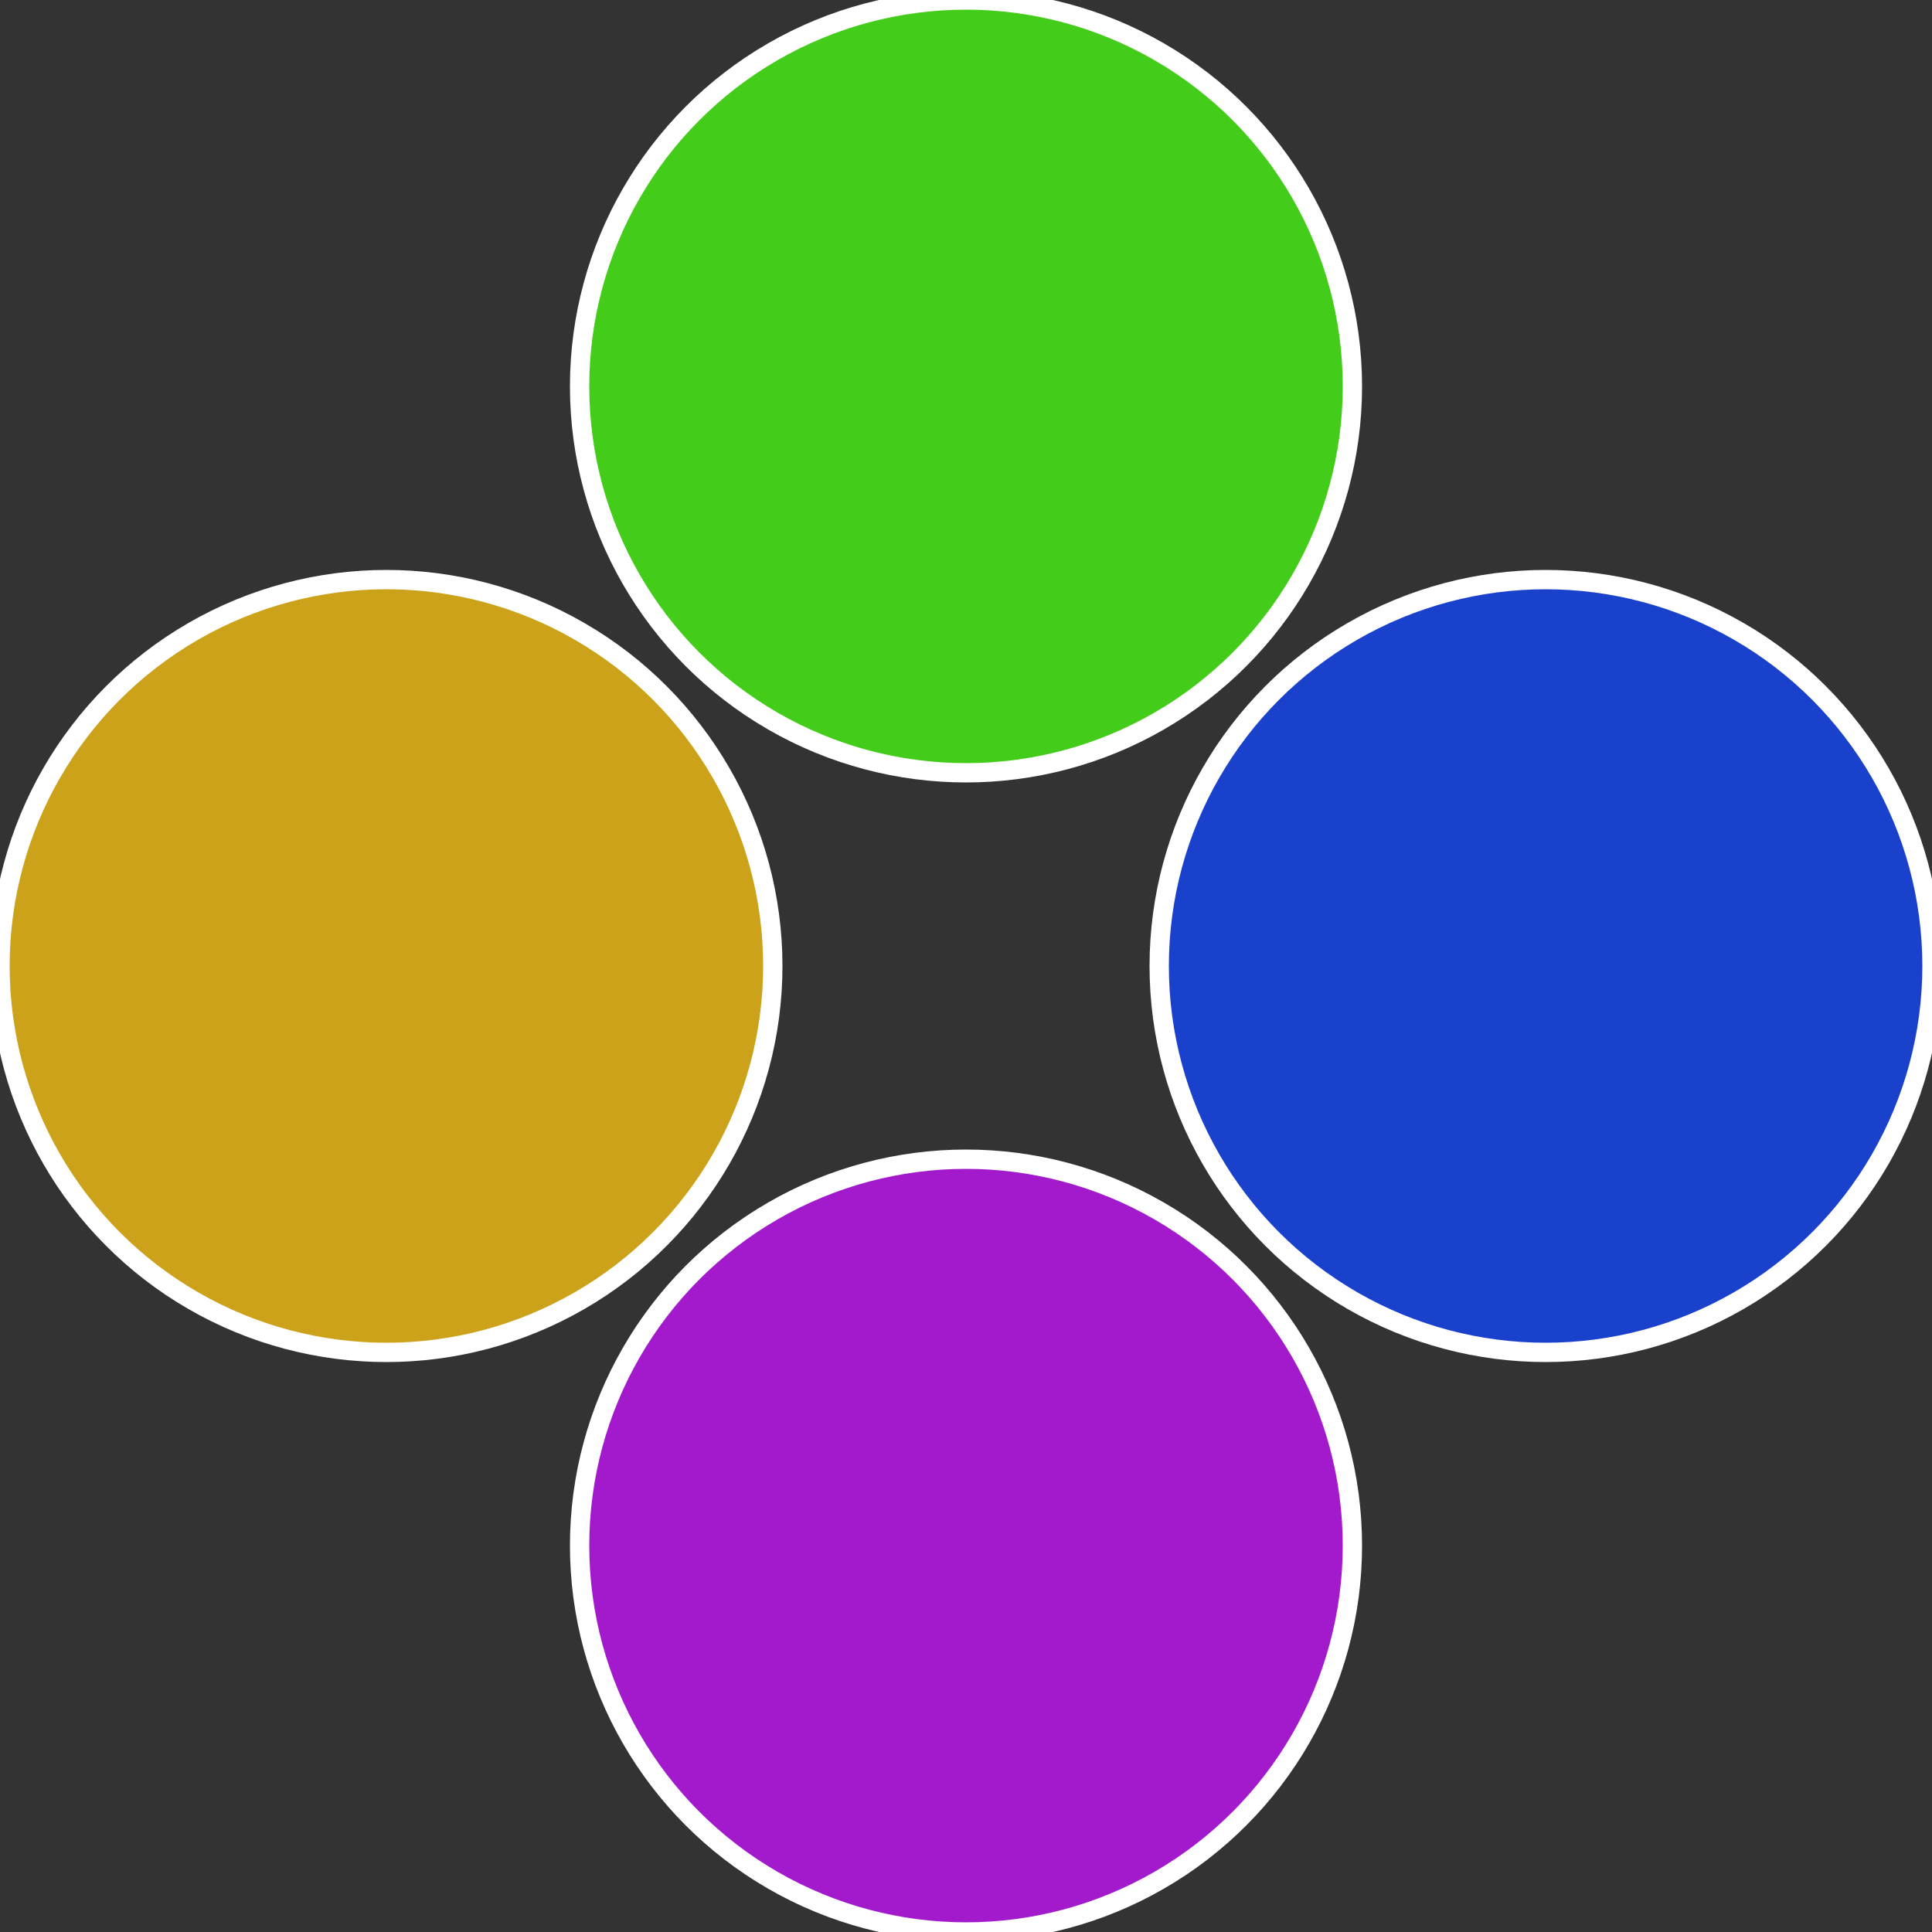
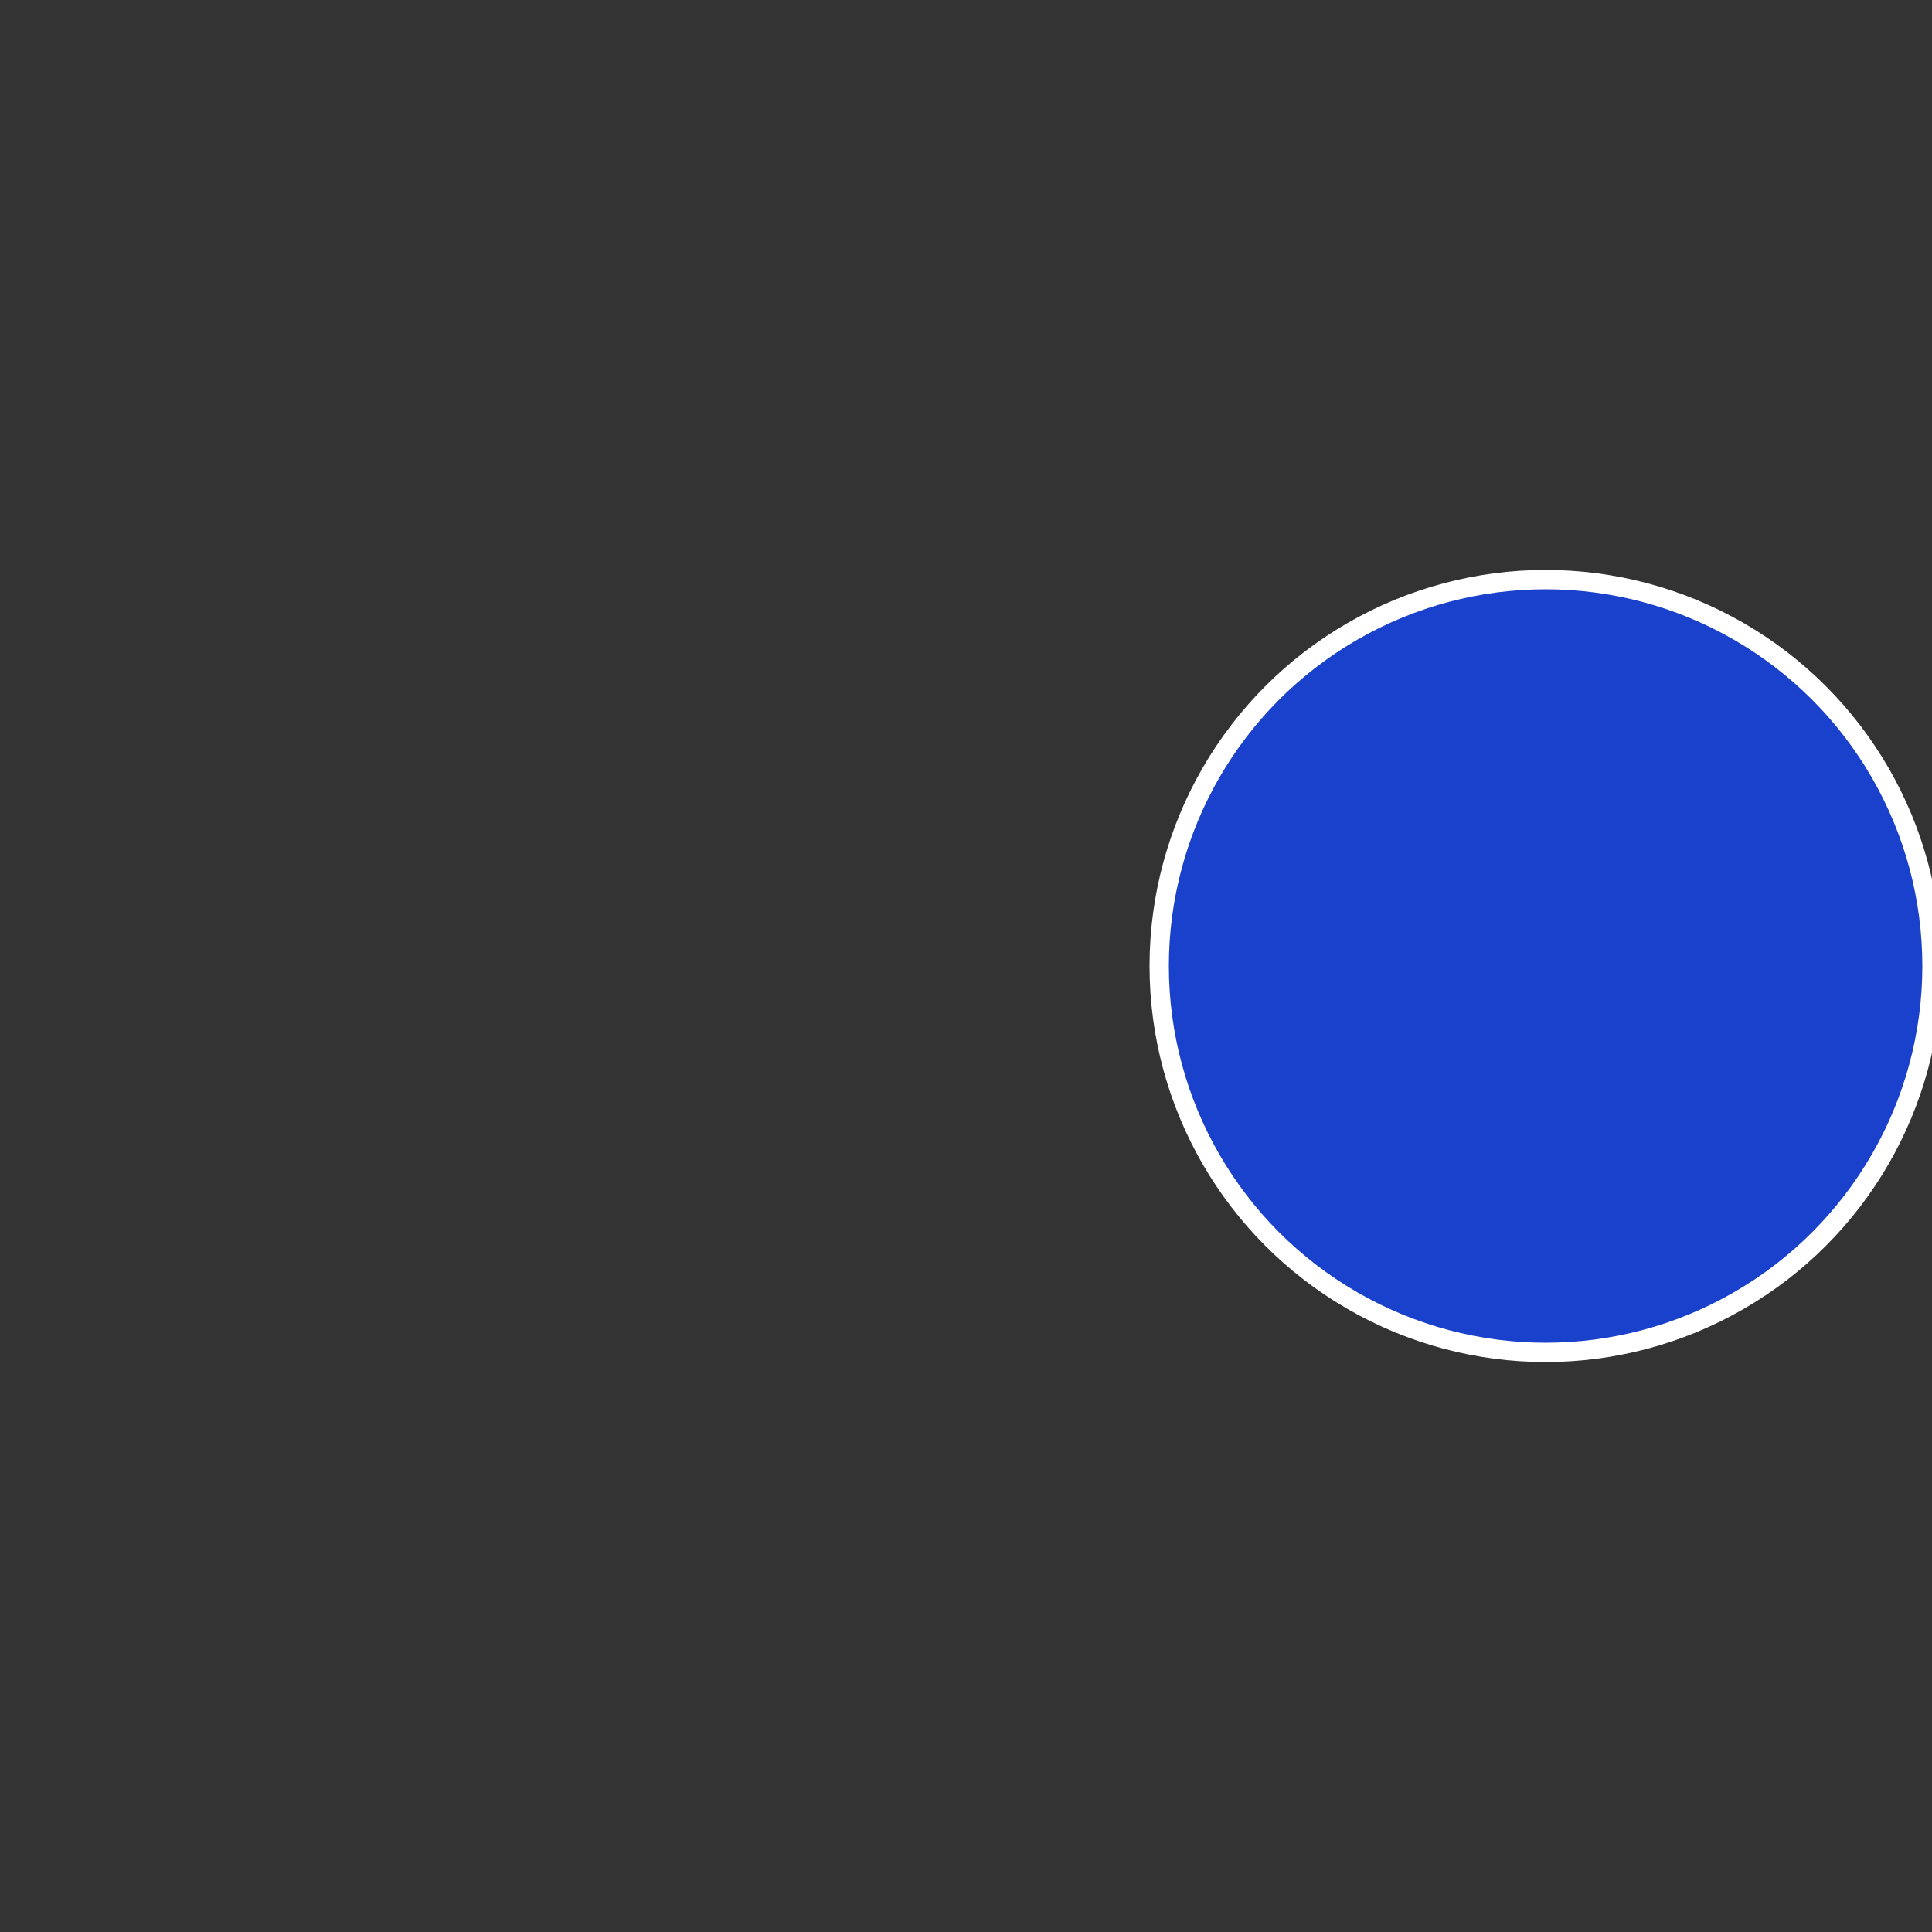
<svg xmlns="http://www.w3.org/2000/svg" width="500" height="500" viewBox="-1 -1 2 2">
  <rect x="-1" y="-1" width="2" height="2" fill="#333333" stroke="none" />
  <circle cx="0.6" cy="0" r="0.4" fill="#1a41cc" stroke="#fff" stroke-width="1%" />
-   <circle cx="3.6739403974421E-17" cy="0.6" r="0.4" fill="#a21acc" stroke="#fff" stroke-width="1%" />
-   <circle cx="-0.6" cy="7.3478807948841E-17" r="0.4" fill="#cca21a" stroke="#fff" stroke-width="1%" />
-   <circle cx="-1.1021821192326E-16" cy="-0.6" r="0.4" fill="#44cc1a" stroke="#fff" stroke-width="1%" />
</svg>